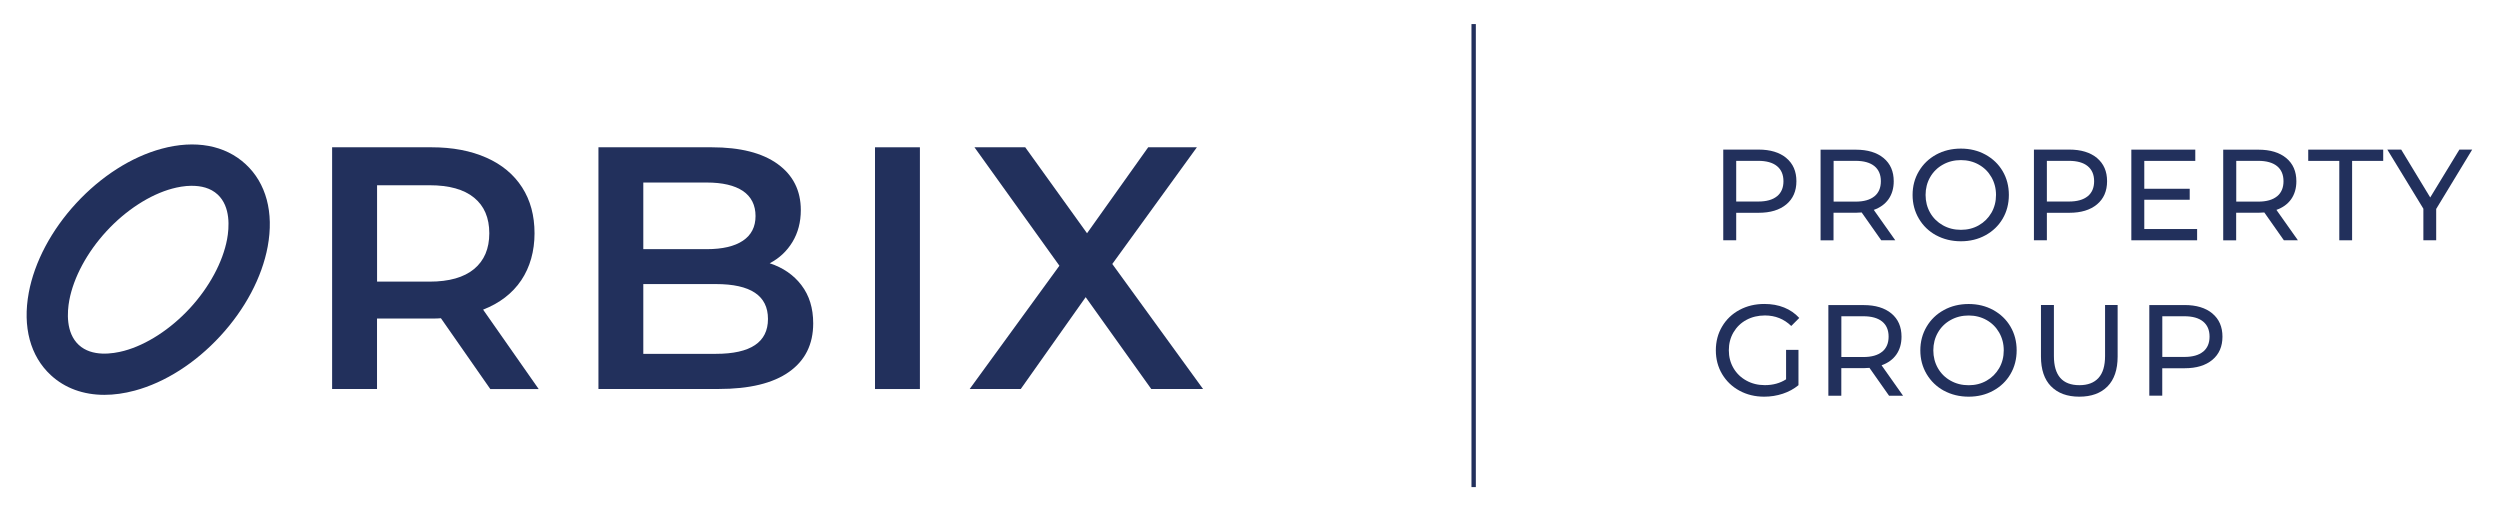
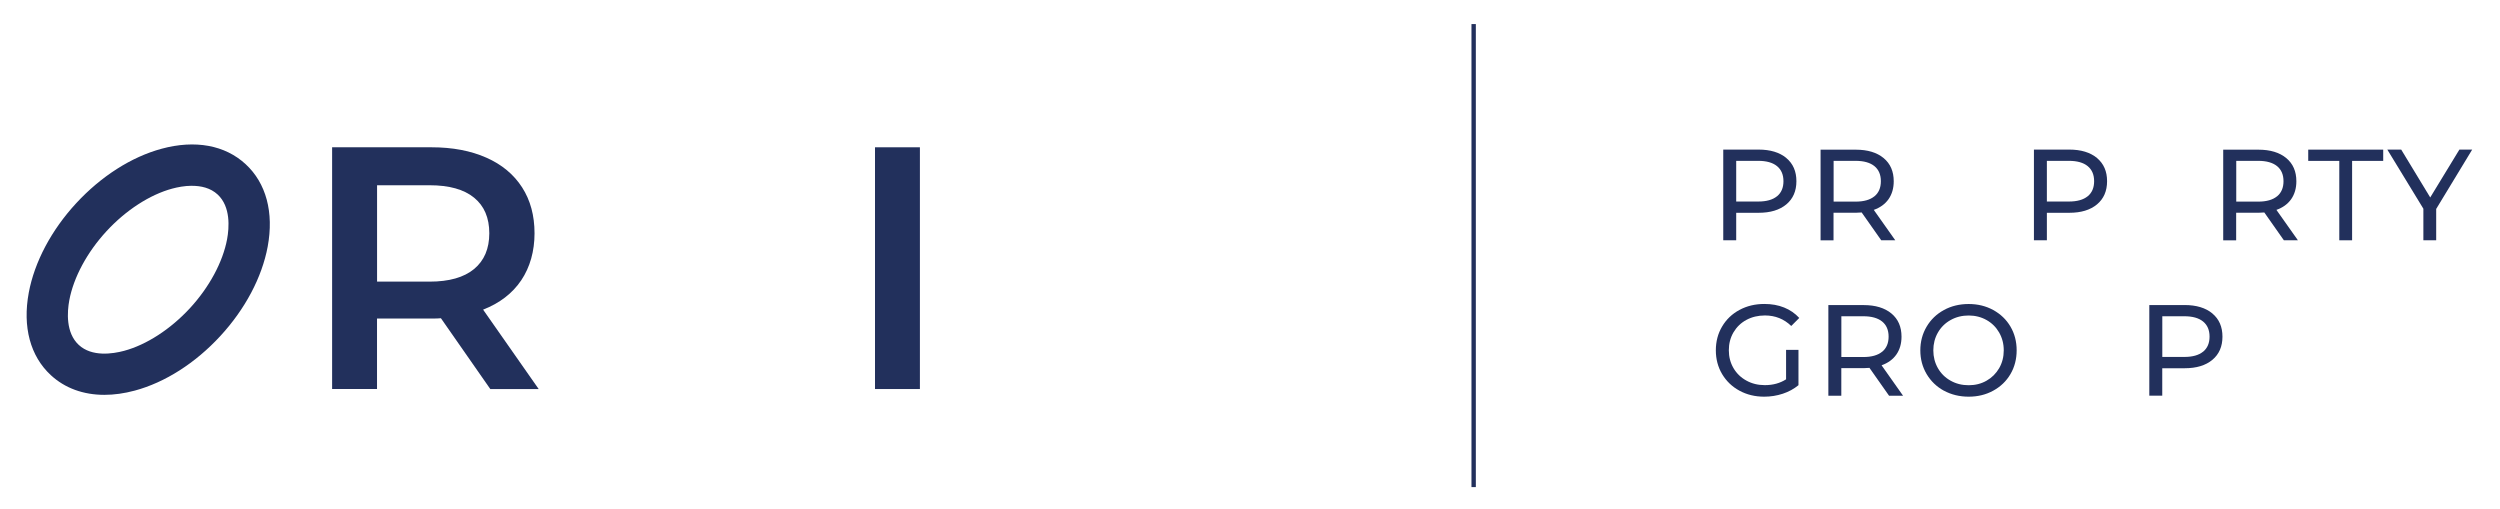
<svg xmlns="http://www.w3.org/2000/svg" id="Vrstva_1" data-name="Vrstva 1" width="532.8" height="108.51" viewBox="0 0 532.8 108.51">
  <defs>
    <style>
      .cls-1 {
        fill: #22305c;
        stroke-width: 0px;
      }
    </style>
  </defs>
  <g>
    <path class="cls-1" d="M378.71,41.84c.92-.75,1.38-1.82,1.38-3.22s-.46-2.47-1.38-3.22-2.25-1.12-4-1.12h-4.69v8.67h4.69c1.75,0,3.08-.37,4-1.12M380.7,33.68c1.44,1.2,2.15,2.84,2.15,4.94s-.72,3.75-2.15,4.94c-1.44,1.2-3.4,1.79-5.91,1.79h-4.77v5.85h-2.76v-19.32h7.53c2.5,0,4.47.6,5.91,1.79" />
    <path class="cls-1" d="M399.47,41.85c.92-.75,1.38-1.83,1.38-3.23s-.46-2.47-1.38-3.22c-.92-.74-2.25-1.12-4-1.12h-4.69v8.69h4.69c1.75,0,3.08-.38,4-1.13M400.93,51.21l-4.17-5.93c-.52.04-.92.06-1.22.06h-4.78v5.88h-2.76v-19.32h7.53c2.5,0,4.47.6,5.91,1.79,1.44,1.2,2.15,2.84,2.15,4.94,0,1.49-.37,2.76-1.1,3.81-.74,1.05-1.79,1.81-3.15,2.29l4.58,6.48h-3.01Z" />
-     <path class="cls-1" d="M421.73,48.01c1.13-.64,2.02-1.53,2.68-2.66.65-1.13.98-2.4.98-3.8s-.33-2.66-.98-3.8c-.65-1.13-1.54-2.02-2.68-2.66-1.13-.64-2.41-.97-3.82-.97s-2.7.32-3.85.97c-1.15.64-2.05,1.53-2.7,2.66-.65,1.13-.98,2.4-.98,3.8s.33,2.66.98,3.8c.65,1.13,1.56,2.02,2.7,2.66,1.15.65,2.43.97,3.85.97s2.69-.32,3.82-.97M412.63,50.15c-1.56-.85-2.79-2.04-3.68-3.55-.89-1.51-1.34-3.19-1.34-5.05s.44-3.54,1.34-5.05c.89-1.51,2.12-2.69,3.68-3.55,1.56-.85,3.32-1.28,5.27-1.28s3.68.43,5.24,1.28c1.56.86,2.79,2.03,3.67,3.53.88,1.5,1.32,3.19,1.32,5.06s-.44,3.57-1.32,5.07c-.88,1.5-2.11,2.68-3.67,3.53-1.56.86-3.31,1.28-5.24,1.28s-3.71-.43-5.27-1.28" />
    <path class="cls-1" d="M444.92,41.84c.92-.75,1.38-1.82,1.38-3.22s-.46-2.47-1.38-3.22-2.25-1.12-4-1.12h-4.69v8.67h4.69c1.75,0,3.08-.37,4-1.12M446.91,33.68c1.44,1.2,2.15,2.84,2.15,4.94s-.72,3.75-2.15,4.94c-1.44,1.2-3.4,1.79-5.91,1.79h-4.77v5.85h-2.76v-19.32h7.53c2.5,0,4.47.6,5.91,1.79" />
  </g>
-   <polygon class="cls-1" points="468.25 48.81 468.25 51.21 454.23 51.21 454.23 31.89 467.86 31.89 467.86 34.29 456.99 34.29 456.99 40.23 466.67 40.23 466.67 42.57 456.99 42.57 456.99 48.81 468.25 48.81" />
  <path class="cls-1" d="M485.28,41.85c.92-.75,1.38-1.83,1.38-3.23s-.46-2.47-1.38-3.22c-.92-.74-2.25-1.12-4-1.12h-4.69v8.69h4.69c1.75,0,3.08-.38,4-1.13M486.74,51.21l-4.17-5.93c-.52.04-.92.06-1.22.06h-4.78v5.88h-2.76v-19.32h7.53c2.5,0,4.47.6,5.91,1.79,1.44,1.2,2.15,2.84,2.15,4.94,0,1.49-.37,2.76-1.1,3.81-.74,1.05-1.79,1.81-3.15,2.29l4.58,6.48h-3.01Z" />
  <polygon class="cls-1" points="498.55 34.29 491.93 34.29 491.93 31.89 507.91 31.89 507.91 34.29 501.28 34.29 501.28 51.21 498.55 51.21 498.55 34.29" />
  <polygon class="cls-1" points="519.2 44.53 519.2 51.21 516.47 51.21 516.47 44.48 508.79 31.89 511.75 31.89 517.93 42.08 524.14 31.89 526.87 31.89 519.2 44.53" />
  <g>
    <path class="cls-1" d="M380.64,74.56h2.65v7.53c-.96.79-2.07,1.4-3.34,1.82-1.27.42-2.59.63-3.97.63-1.95,0-3.71-.43-5.27-1.28-1.57-.85-2.79-2.03-3.69-3.53-.89-1.5-1.34-3.19-1.34-5.07s.44-3.57,1.34-5.08c.89-1.51,2.13-2.69,3.7-3.53,1.58-.85,3.34-1.27,5.31-1.27,1.55,0,2.95.25,4.21.76,1.26.51,2.33,1.25,3.22,2.22l-1.71,1.71c-1.54-1.49-3.41-2.24-5.6-2.24-1.47,0-2.79.32-3.96.95-1.17.63-2.08,1.52-2.75,2.65-.66,1.13-.99,2.4-.99,3.82s.33,2.66.99,3.8c.66,1.13,1.58,2.02,2.75,2.66,1.17.65,2.48.97,3.93.97,1.73,0,3.24-.41,4.53-1.24v-6.29Z" />
    <path class="cls-1" d="M401.12,74.97c.92-.75,1.38-1.83,1.38-3.23s-.46-2.47-1.38-3.22c-.92-.74-2.25-1.12-4-1.12h-4.69v8.69h4.69c1.75,0,3.08-.38,4-1.13M402.59,84.33l-4.17-5.93c-.52.03-.92.06-1.22.06h-4.78v5.88h-2.76v-19.32h7.53c2.5,0,4.47.6,5.91,1.79,1.44,1.2,2.15,2.84,2.15,4.94,0,1.49-.37,2.76-1.1,3.81-.74,1.05-1.79,1.81-3.15,2.29l4.58,6.49h-3.01Z" />
    <path class="cls-1" d="M423.38,81.13c1.13-.64,2.02-1.53,2.68-2.66.65-1.13.98-2.4.98-3.8s-.33-2.66-.98-3.8c-.65-1.13-1.54-2.02-2.68-2.66-1.13-.64-2.41-.97-3.82-.97s-2.7.32-3.85.97c-1.15.64-2.05,1.53-2.7,2.66-.65,1.13-.98,2.4-.98,3.8s.33,2.66.98,3.8c.65,1.13,1.55,2.02,2.7,2.66,1.15.65,2.43.97,3.85.97s2.69-.32,3.82-.97M414.29,83.27c-1.56-.85-2.79-2.04-3.69-3.55-.89-1.51-1.34-3.19-1.34-5.05s.45-3.54,1.34-5.05c.89-1.51,2.12-2.69,3.69-3.55,1.56-.85,3.32-1.28,5.27-1.28s3.68.43,5.24,1.28c1.56.86,2.79,2.03,3.67,3.53.88,1.5,1.32,3.19,1.32,5.06s-.44,3.57-1.32,5.07c-.88,1.5-2.11,2.68-3.67,3.53-1.56.86-3.31,1.28-5.24,1.28s-3.71-.43-5.27-1.28" />
-     <path class="cls-1" d="M437.12,82.34c-1.44-1.47-2.15-3.59-2.15-6.35v-10.99h2.76v10.88c0,4.14,1.81,6.21,5.44,6.21,1.77,0,3.12-.51,4.05-1.53.94-1.02,1.41-2.58,1.41-4.68v-10.88h2.68v10.99c0,2.78-.72,4.9-2.15,6.36-1.44,1.46-3.44,2.19-6.02,2.19s-4.58-.74-6.02-2.21" />
    <path class="cls-1" d="M469.52,74.96c.92-.75,1.38-1.82,1.38-3.22s-.46-2.47-1.38-3.22-2.25-1.12-4-1.12h-4.69v8.67h4.69c1.75,0,3.08-.37,4-1.12M471.5,66.81c1.44,1.2,2.15,2.84,2.15,4.94s-.72,3.75-2.15,4.94c-1.44,1.2-3.4,1.79-5.91,1.79h-4.77v5.85h-2.76v-19.32h7.53c2.5,0,4.47.6,5.91,1.79" />
  </g>
  <rect class="cls-1" x="313.6" y="5.13" width=".93" height="98.68" />
  <g>
    <path class="cls-1" d="M40.92,39.59c-1.59,0-3.1.31-4.19.6-4.79,1.29-9.9,4.6-14.03,9.08-4.13,4.48-7.02,9.84-7.93,14.72-.45,2.44-.79,6.92,2.02,9.52,2.81,2.6,7.25,1.9,9.65,1.26,4.79-1.29,9.9-4.61,14.03-9.08,4.13-4.48,7.02-9.84,7.93-14.72.45-2.44.79-6.92-2.02-9.52-1.54-1.42-3.55-1.85-5.46-1.85M22.24,84.15c-4.47,0-8.4-1.42-11.4-4.19-4.39-4.05-6.06-10.29-4.71-17.58,1.22-6.55,4.81-13.33,10.11-19.07,5.3-5.74,11.77-9.87,18.2-11.61,7.15-1.94,13.51-.77,17.9,3.28,4.39,4.05,6.06,10.29,4.71,17.58-1.22,6.55-4.81,13.33-10.11,19.07-5.3,5.75-11.76,9.87-18.2,11.61-2.26.61-4.44.91-6.5.91" />
    <path class="cls-1" d="M101.04,42.13c-2.16-1.77-5.32-2.65-9.49-2.65h-11.19v20.54h11.19c4.17,0,7.33-.9,9.49-2.69,2.16-1.79,3.24-4.33,3.24-7.62s-1.08-5.82-3.24-7.58M104.49,82.91l-10.52-15.09c-.44.05-1.11.07-1.99.07h-11.63v15.01h-9.57V31.39h21.2c4.46,0,8.35.74,11.67,2.21s5.85,3.58,7.62,6.33c1.77,2.75,2.65,6.01,2.65,9.79s-.95,7.21-2.83,10.01c-1.89,2.8-4.6,4.88-8.13,6.26l11.85,16.93h-10.3Z" />
-     <path class="cls-1" d="M163.67,67.97c0-4.96-3.7-7.43-11.11-7.43h-15.46v14.87h15.46c7.41,0,11.11-2.48,11.11-7.43M137.1,38.89v14.21h13.54c3.34,0,5.9-.6,7.69-1.8,1.79-1.2,2.69-2.95,2.69-5.26s-.9-4.13-2.69-5.34c-1.79-1.2-4.36-1.8-7.69-1.8h-13.54ZM170.81,60.79c1.67,2.18,2.5,4.89,2.5,8.13,0,4.47-1.72,7.91-5.15,10.34-3.43,2.43-8.44,3.64-15.01,3.64h-25.61V31.39h24.14c6.08,0,10.77,1.19,14.06,3.57,3.29,2.38,4.93,5.66,4.93,9.82,0,2.55-.59,4.81-1.77,6.77-1.18,1.96-2.8,3.48-4.86,4.56,2.85.93,5.1,2.49,6.77,4.67" />
  </g>
  <rect class="cls-1" x="186.48" y="31.39" width="9.57" height="51.52" />
-   <polygon class="cls-1" points="245.36 82.91 231.38 63.33 217.54 82.91 206.65 82.91 225.78 56.63 207.68 31.39 218.5 31.39 231.67 49.71 244.7 31.39 255.08 31.39 237.05 56.26 256.4 82.91 245.36 82.91" />
</svg>